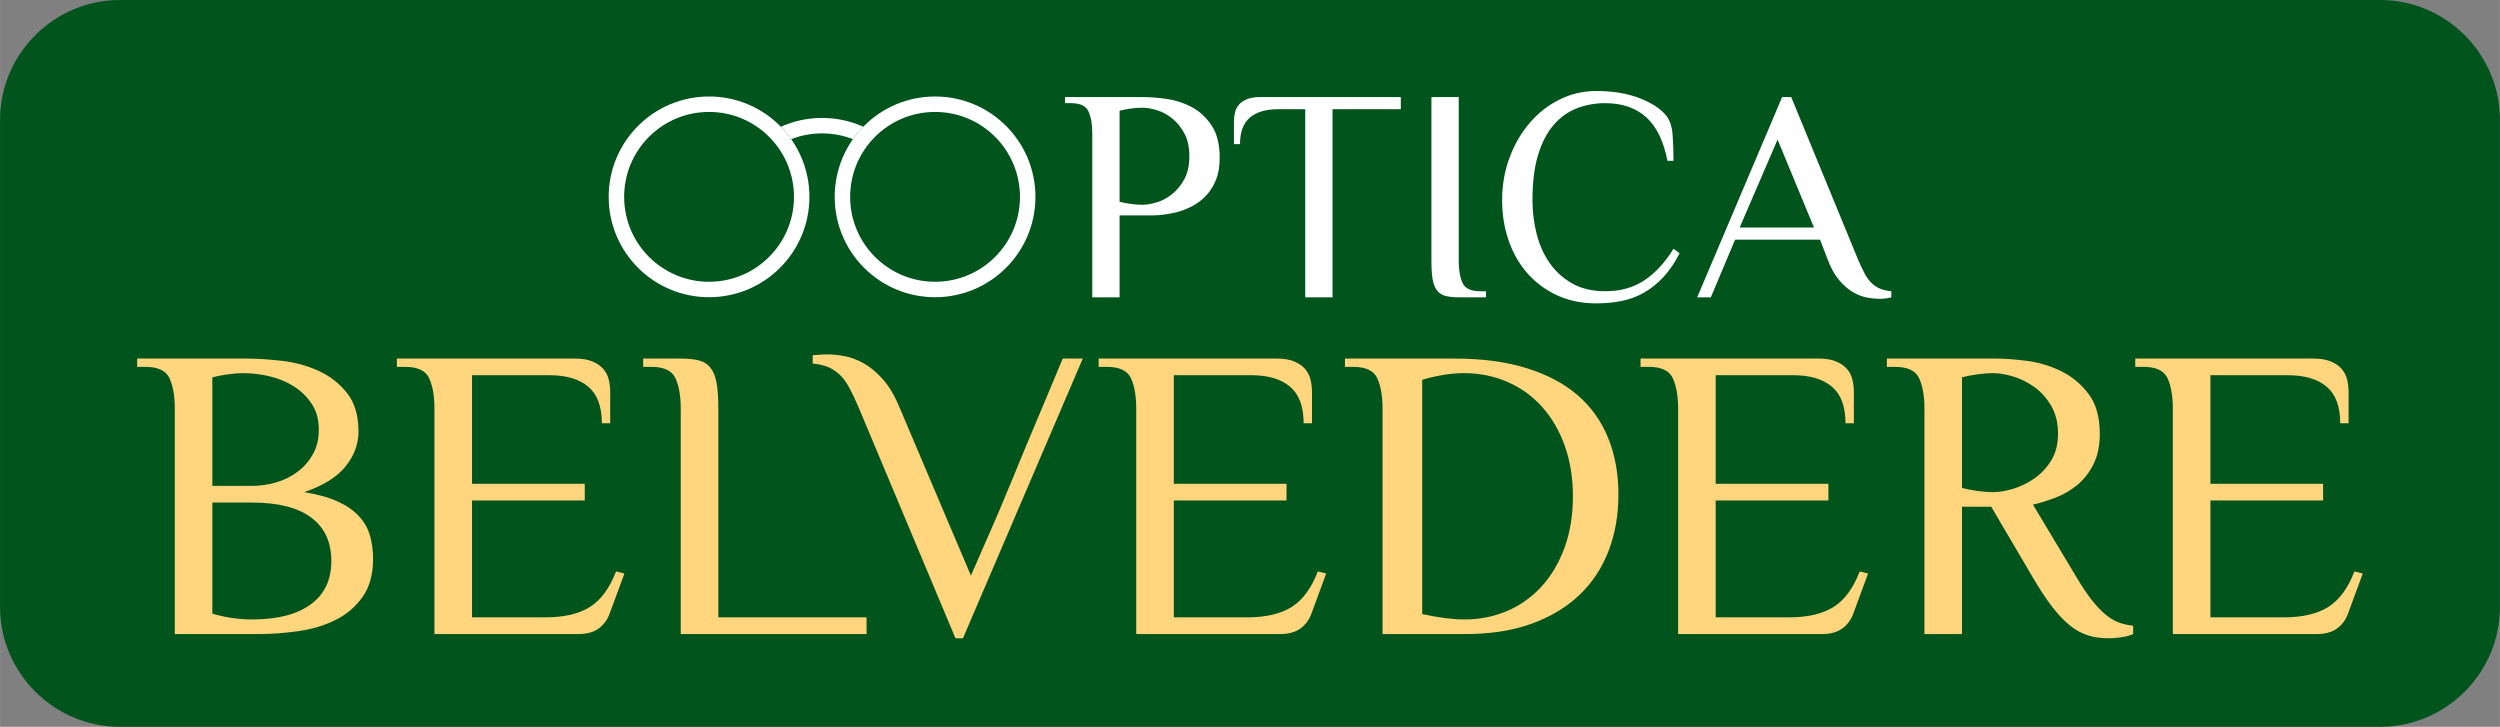
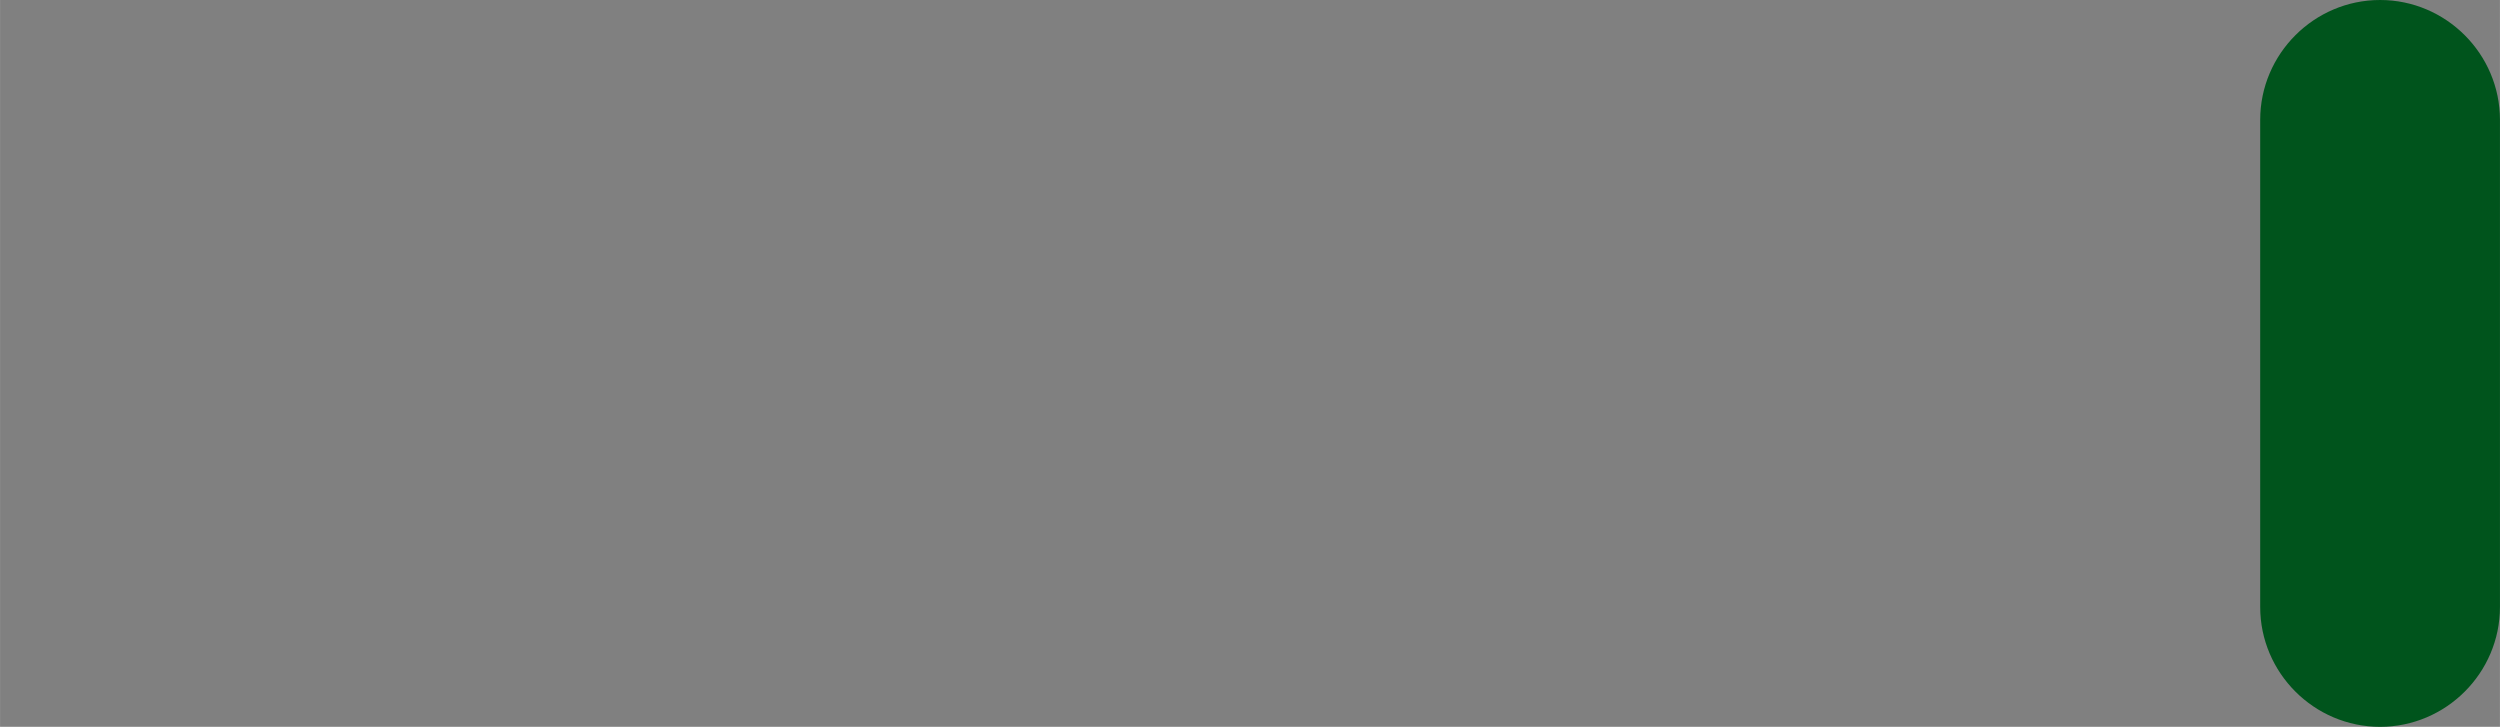
<svg xmlns="http://www.w3.org/2000/svg" xml:space="preserve" width="1111px" height="323px" version="1.1" style="shape-rendering:geometricPrecision; text-rendering:geometricPrecision; image-rendering:optimizeQuality; fill-rule:evenodd; clip-rule:evenodd" viewBox="0 0 1011.7 294.14">
  <rect x="0" y="0" width="1011.7" height="294.14" fill="#808080" stroke="none" />
  <defs>
    <style type="text/css">
   
    .fil0 {fill:#00541C}
    .fil3 {fill:white}
    .fil1 {fill:#FFD67D;fill-rule:nonzero}
    .fil2 {fill:white;fill-rule:nonzero}
   
  </style>
  </defs>
  <g id="Layer_x0020_1">
-     <path class="fil0" d="M48.52 0l914.67 0c26.68,0 48.51,21.83 48.51,48.52l0 197.11c0,26.68 -21.83,48.51 -48.51,48.51l-914.67 0c-26.69,0 -48.52,-21.83 -48.52,-48.51l0 -197.11c0,-26.69 21.83,-48.52 48.52,-48.52z" />
-     <path class="fil1" d="M85.92 203.38l0 44.94c2.59,0.79 5.27,1.38 8.03,1.78 2.76,0.39 5.43,0.59 8.02,0.59 10.25,0 18.17,-2.03 23.74,-6.08 5.58,-4.06 8.36,-9.92 8.36,-17.57 0,-7.66 -2.7,-13.52 -8.11,-17.57 -5.4,-4.06 -13.4,-6.09 -23.99,-6.09l-16.05 0zm16.05 -6.76c3.38,0 6.68,-0.47 9.89,-1.43 3.21,-0.96 6.08,-2.39 8.61,-4.31 2.54,-1.91 4.59,-4.28 6.17,-7.1 1.58,-2.81 2.37,-6.13 2.37,-9.96 0,-4.06 -0.96,-7.52 -2.88,-10.39 -1.91,-2.88 -4.33,-5.24 -7.26,-7.1 -2.93,-1.86 -6.2,-3.21 -9.8,-4.05 -3.61,-0.85 -7.1,-1.27 -10.48,-1.27 -2.14,0 -4.36,0.17 -6.67,0.51 -2.31,0.33 -4.31,0.73 -6,1.18l0 43.92 16.05 0zm-2.53 -51.52c4.39,0 9.26,0.31 14.61,0.92 5.35,0.62 10.31,1.98 14.87,4.06 4.56,2.08 8.39,5.07 11.49,8.95 3.1,3.89 4.65,9.1 4.65,15.63 0,5.07 -1.75,9.77 -5.24,14.11 -3.49,4.33 -9.07,7.8 -16.73,10.39 5.52,0.9 10.05,2.17 13.6,3.8 3.55,1.63 6.39,3.61 8.53,5.91 2.14,2.31 3.64,4.93 4.48,7.86 0.85,2.93 1.27,6.08 1.27,9.46 0,6.31 -1.44,11.46 -4.31,15.46 -2.87,4 -6.53,7.1 -10.98,9.29 -4.45,2.2 -9.43,3.69 -14.95,4.48 -5.52,0.79 -10.93,1.18 -16.22,1.18l-33.79 0 0 -91.23c0,-5.07 -0.71,-9.15 -2.11,-12.25 -1.41,-3.1 -4.65,-4.65 -9.72,-4.65l-3.38 0 0 -3.37 43.93 0zm133.13 0c2.93,0 5.32,0.39 7.18,1.18 1.86,0.79 3.32,1.8 4.4,3.04 1.07,1.24 1.8,2.67 2.19,4.31 0.4,1.63 0.59,3.29 0.59,4.98l0 12.67 -3.38 0c0,-6.76 -1.83,-11.68 -5.49,-14.78 -3.66,-3.1 -8.87,-4.65 -15.63,-4.65l-31.42 0 0 43.93 45.62 0 0 6.76 -45.62 0 0 47.3 29.57 0c7.66,0 13.71,-1.4 18.16,-4.22 4.45,-2.82 7.97,-7.6 10.56,-14.36l3.38 0.84 -5.92 16.05c-0.9,2.59 -2.39,4.65 -4.47,6.17 -2.09,1.52 -4.82,2.28 -8.2,2.28l-58.29 0 0 -91.23c0,-5.07 -0.7,-9.15 -2.11,-12.25 -1.41,-3.1 -4.64,-4.65 -9.71,-4.65l-3.38 0 0 -3.37 71.97 0zm58.12 104.74l59.98 0 0 6.76 -75.19 0 0 -91.23c0,-5.07 -0.7,-9.15 -2.11,-12.25 -1.41,-3.1 -4.64,-4.65 -9.71,-4.65l-3.38 0 0 -3.37 15.2 0c2.93,0 5.38,0.25 7.35,0.76 1.98,0.5 3.55,1.52 4.73,3.04 1.19,1.52 2,3.6 2.45,6.25 0.46,2.64 0.68,6.05 0.68,10.22l0 84.47zm102.22 -16.89c2.81,-6.53 5.15,-11.88 7.01,-16.05 1.85,-4.17 3.38,-7.66 4.56,-10.48 1.18,-2.81 2.17,-5.18 2.95,-7.09 0.79,-1.92 1.58,-3.8 2.37,-5.66 0.79,-1.86 1.63,-3.92 2.53,-6.17 0.91,-2.25 2.12,-5.18 3.64,-8.78 1.52,-3.61 3.4,-8.09 5.66,-13.44 2.25,-5.34 5.06,-12.08 8.44,-20.18l8.11 0 -48.49 113.19 -3.04 0 -39.19 -93.43c-1.35,-3.15 -2.62,-5.83 -3.8,-8.02 -1.19,-2.2 -2.51,-3.97 -3.97,-5.32 -1.47,-1.36 -3.05,-2.37 -4.74,-3.05 -1.68,-0.67 -3.71,-1.12 -6.08,-1.35l0 -3.38c0.45,0 1.33,-0.05 2.62,-0.17 1.3,-0.11 2.34,-0.16 3.13,-0.16 2.02,0 4.33,0.22 6.92,0.67 2.59,0.45 5.21,1.41 7.86,2.87 2.65,1.47 5.24,3.61 7.77,6.42 2.54,2.82 4.82,6.65 6.84,11.49l28.9 68.09zm123.67 -87.85c2.93,0 5.32,0.39 7.18,1.18 1.86,0.79 3.32,1.8 4.39,3.04 1.07,1.24 1.8,2.67 2.2,4.31 0.39,1.63 0.59,3.29 0.59,4.98l0 12.67 -3.38 0c0,-6.76 -1.83,-11.68 -5.49,-14.78 -3.66,-3.1 -8.87,-4.65 -15.63,-4.65l-31.42 0 0 43.93 45.61 0 0 6.76 -45.61 0 0 47.3 29.56 0c7.66,0 13.71,-1.4 18.16,-4.22 4.45,-2.82 7.97,-7.6 10.56,-14.36l3.38 0.84 -5.91 16.05c-0.9,2.59 -2.4,4.65 -4.48,6.17 -2.08,1.52 -4.81,2.28 -8.19,2.28l-58.29 0 0 -91.23c0,-5.07 -0.7,-9.15 -2.11,-12.25 -1.41,-3.1 -4.65,-4.65 -9.72,-4.65l-3.38 0 0 -3.37 71.98 0zm58.96 103.39c6.62,1.47 12.33,2.2 17.15,2.2 6.14,0 11.91,-1.16 17.29,-3.46 5.38,-2.31 10.02,-5.64 13.94,-9.97 3.94,-4.34 7.01,-9.58 9.26,-15.71 2.22,-6.14 3.35,-13.04 3.35,-20.7 0,-7.43 -1.1,-14.22 -3.27,-20.36 -2.19,-6.14 -5.23,-11.4 -9.18,-15.8 -3.91,-4.39 -8.58,-7.77 -14.02,-10.13 -5.43,-2.37 -11.35,-3.55 -17.71,-3.55 -2.48,0 -5.12,0.22 -8,0.67 -2.84,0.45 -5.8,1.13 -8.81,2.03l0 94.78zm13.01 -103.39c11.15,0 20.89,1.29 29.23,3.88 8.33,2.59 15.23,6.25 20.69,10.98 5.47,4.73 9.58,10.51 12.34,17.32 2.76,6.81 4.14,14.45 4.14,22.89 0,8.23 -1.33,15.8 -3.97,22.73 -2.65,6.92 -6.57,12.86 -11.75,17.82 -5.18,4.96 -11.63,8.84 -19.34,11.66 -7.72,2.81 -16.7,4.22 -26.95,4.22l-33.45 0 0 -91.23c0,-5.07 -0.7,-9.15 -2.11,-12.25 -1.41,-3.1 -4.65,-4.65 -9.72,-4.65l-3.38 0 0 -3.37 44.27 0zm147.32 0c2.93,0 5.33,0.39 7.18,1.18 1.86,0.79 3.33,1.8 4.4,3.04 1.07,1.24 1.8,2.67 2.19,4.31 0.4,1.63 0.59,3.29 0.59,4.98l0 12.67 -3.38 0c0,-6.76 -1.83,-11.68 -5.49,-14.78 -3.66,-3.1 -8.87,-4.65 -15.62,-4.65l-31.43 0 0 43.93 45.62 0 0 6.76 -45.62 0 0 47.3 29.57 0c7.66,0 13.71,-1.4 18.16,-4.22 4.45,-2.82 7.97,-7.6 10.56,-14.36l3.38 0.84 -5.91 16.05c-0.91,2.59 -2.4,4.65 -4.48,6.17 -2.09,1.52 -4.82,2.28 -8.2,2.28l-58.28 0 0 -91.23c0,-5.07 -0.71,-9.15 -2.12,-12.25 -1.4,-3.1 -4.64,-4.65 -9.71,-4.65l-3.38 0 0 -3.37 71.97 0zm70.79 54.06c2.37,0 5.04,-0.45 8.03,-1.35 2.98,-0.9 5.83,-2.28 8.53,-4.14 2.7,-1.86 4.98,-4.28 6.84,-7.27 1.86,-2.98 2.79,-6.61 2.79,-10.89 0,-4.4 -0.93,-8.17 -2.79,-11.32 -1.86,-3.16 -4.14,-5.69 -6.84,-7.61 -2.7,-1.91 -5.55,-3.32 -8.53,-4.22 -2.99,-0.9 -5.66,-1.35 -8.03,-1.35 -2.14,0 -4.36,0.17 -6.67,0.51 -2.31,0.33 -4.31,0.73 -6,1.18l0 44.77c1.69,0.45 3.69,0.84 6,1.18 2.31,0.34 4.53,0.51 6.67,0.51zm-0.84 5.91l-11.83 0 0 51.53 -15.2 0 0 -91.23c0,-5.07 -0.71,-9.15 -2.12,-12.25 -1.4,-3.1 -4.64,-4.65 -9.71,-4.65l-3.38 0 0 -3.37 43.93 0c3.6,0 7.83,0.31 12.67,0.92 4.84,0.62 9.46,2 13.85,4.14 4.4,2.14 8.11,5.21 11.15,9.21 3.04,4 4.57,9.38 4.57,16.14 0,4.84 -0.85,8.95 -2.54,12.33 -1.69,3.38 -3.86,6.17 -6.5,8.36 -2.65,2.2 -5.58,3.92 -8.79,5.16 -3.21,1.23 -6.28,2.19 -9.21,2.87l17.74 29.56c2.14,3.61 4.14,6.59 6,8.96 1.86,2.36 3.69,4.31 5.49,5.83 1.8,1.52 3.61,2.62 5.41,3.29 1.8,0.68 3.77,1.13 5.91,1.35l0 3.38c-0.9,0.45 -2.28,0.85 -4.14,1.18 -1.86,0.34 -3.86,0.51 -6,0.51 -2.92,0 -5.65,-0.39 -8.19,-1.18 -2.53,-0.79 -4.98,-2.14 -7.35,-4.06 -2.36,-1.91 -4.76,-4.44 -7.18,-7.6 -2.42,-3.15 -4.98,-7.04 -7.69,-11.66l-16.89 -28.72zm130.26 -59.97c2.93,0 5.32,0.39 7.18,1.18 1.86,0.79 3.32,1.8 4.39,3.04 1.07,1.24 1.8,2.67 2.2,4.31 0.39,1.63 0.59,3.29 0.59,4.98l0 12.67 -3.38 0c0,-6.76 -1.83,-11.68 -5.49,-14.78 -3.66,-3.1 -8.87,-4.65 -15.63,-4.65l-31.42 0 0 43.93 45.61 0 0 6.76 -45.61 0 0 47.3 29.56 0c7.66,0 13.72,-1.4 18.17,-4.22 4.44,-2.82 7.96,-7.6 10.55,-14.36l3.38 0.84 -5.91 16.05c-0.9,2.59 -2.39,4.65 -4.48,6.17 -2.08,1.52 -4.81,2.28 -8.19,2.28l-58.29 0 0 -91.23c0,-5.07 -0.7,-9.15 -2.11,-12.25 -1.41,-3.1 -4.65,-4.65 -9.71,-4.65l-3.38 0 0 -3.37 71.97 0z" />
-     <path class="fil2" d="M462.28 82.87c1.72,0 3.66,-0.33 5.83,-0.98 2.17,-0.65 4.23,-1.76 6.2,-3.32 1.96,-1.55 3.62,-3.58 4.97,-6.07 1.35,-2.5 2.03,-5.59 2.03,-9.27 0,-3.68 -0.68,-6.77 -2.03,-9.27 -1.35,-2.5 -3.01,-4.52 -4.97,-6.08 -1.97,-1.55 -4.03,-2.66 -6.2,-3.31 -2.17,-0.66 -4.11,-0.98 -5.83,-0.98 -1.56,0 -3.17,0.12 -4.85,0.36 -1.68,0.25 -3.13,0.54 -4.36,0.86l0 36.83c1.23,0.33 2.68,0.62 4.36,0.86 1.68,0.25 3.29,0.37 4.85,0.37zm-9.21 37.45l-11.05 0 0 -66.3c0,-3.68 -0.51,-6.65 -1.53,-8.9 -1.03,-2.25 -3.38,-3.37 -7.06,-3.37l-2.46 0 0 -2.46 31.92 0c2.62,0 5.69,0.25 9.21,0.74 3.52,0.49 6.87,1.57 10.07,3.25 3.19,1.68 5.89,4.15 8.1,7.43 2.21,3.27 3.31,7.65 3.31,13.13 0,3.52 -0.51,6.53 -1.53,9.03 -1.02,2.49 -2.35,4.6 -3.99,6.32 -1.64,1.72 -3.46,3.11 -5.46,4.17 -2.01,1.07 -4.02,1.86 -6.02,2.4 -2,0.53 -3.89,0.9 -5.65,1.1 -1.76,0.21 -3.21,0.31 -4.36,0.31l-13.5 0 0 33.15zm113.81 -81.03l0 4.91 -27.63 0 0 76.12 -11.05 0 0 -76.12 -11.05 0c-4.91,0 -8.69,1.13 -11.35,3.38 -2.66,2.25 -3.99,5.83 -3.99,10.74l-2.46 0 0 -9.21c0,-1.23 0.15,-2.43 0.43,-3.62 0.29,-1.19 0.82,-2.23 1.6,-3.13 0.78,-0.9 1.84,-1.64 3.19,-2.21 1.35,-0.57 3.09,-0.86 5.22,-0.86l57.09 0zm12.39 0l11.05 0 0 66.29c0,3.69 0.52,6.65 1.54,8.9 1.02,2.26 3.37,3.38 7.06,3.38l2.45 0 0 2.46 -11.05 0c-2.12,0 -3.9,-0.19 -5.34,-0.56 -1.43,-0.37 -2.57,-1.1 -3.43,-2.21 -0.86,-1.1 -1.46,-2.59 -1.78,-4.48 -0.33,-1.88 -0.5,-4.38 -0.5,-7.49l0 -66.29zm95.52 25.78c-1.56,-8.02 -4.44,-13.91 -8.66,-17.68 -4.21,-3.76 -9.72,-5.64 -16.51,-5.64 -4.01,0 -7.79,0.67 -11.36,2.02 -3.56,1.35 -6.69,3.56 -9.39,6.63 -2.7,3.07 -4.83,7.1 -6.38,12.09 -1.56,5 -2.33,11.17 -2.33,18.54 0,4.58 0.55,9.09 1.65,13.5 1.11,4.42 2.85,8.35 5.22,11.79 2.37,3.44 5.42,6.22 9.15,8.35 3.72,2.13 8.2,3.19 13.44,3.19 6.14,0 11.42,-1.47 15.84,-4.42 4.42,-2.95 8.35,-7.2 11.78,-12.77l2.46 1.84c-1.97,3.85 -4.16,7.06 -6.57,9.64 -2.41,2.58 -5.01,4.67 -7.8,6.26 -2.78,1.6 -5.79,2.72 -9.02,3.38 -3.23,0.65 -6.69,0.98 -10.37,0.98 -5.81,0 -11.07,-1.08 -15.78,-3.25 -4.7,-2.17 -8.71,-5.14 -12.03,-8.9 -3.31,-3.77 -5.85,-8.19 -7.61,-13.26 -1.76,-5.08 -2.64,-10.52 -2.64,-16.33 0,-6.14 1,-11.89 3.01,-17.25 2,-5.36 4.72,-10.05 8.16,-14.05 3.44,-4.02 7.47,-7.17 12.09,-9.46 4.63,-2.29 9.56,-3.44 14.8,-3.44 6.79,0 12.64,0.97 17.55,2.89 4.91,1.92 8.47,4.23 10.68,6.94 1.56,1.88 2.46,4.5 2.7,7.85 0.25,3.36 0.37,6.88 0.37,10.56l-2.45 0zm90.6 55.25c-1.39,0.41 -3.03,0.61 -4.91,0.61 -1.39,0 -3.01,-0.16 -4.85,-0.49 -1.84,-0.33 -3.72,-1.05 -5.65,-2.15 -1.92,-1.1 -3.8,-2.72 -5.65,-4.85 -1.84,-2.13 -3.41,-4.95 -4.72,-8.47l-3.07 -7.98 -34.38 0 -9.82 23.33 -5.52 0 34.37 -81.03 3.69 0 27.01 65.68c0.98,2.29 1.9,4.24 2.76,5.83 0.86,1.6 1.82,2.89 2.88,3.87 1.07,0.98 2.21,1.72 3.44,2.21 1.23,0.49 2.7,0.82 4.42,0.98l0 2.46zm-61.38 -28.24l30.07 0 -14.73 -35.6 -15.34 35.6z" />
-     <path class="fil3" d="M286.93 39.05c22.44,0 40.62,18.18 40.62,40.62 0,22.43 -18.18,40.61 -40.62,40.61 -22.43,0 -40.62,-18.18 -40.62,-40.61 0,-22.44 18.19,-40.62 40.62,-40.62zm0 6.25c18.98,0 34.37,15.39 34.37,34.37 0,18.97 -15.39,34.36 -34.37,34.36 -18.98,0 -34.36,-15.39 -34.36,-34.36 0,-18.98 15.38,-34.37 34.36,-34.37zm91.47 -6.25c22.43,0 40.62,18.18 40.62,40.62 0,22.43 -18.19,40.61 -40.62,40.61 -22.43,0 -40.62,-18.18 -40.62,-40.61 0,-22.44 18.19,-40.62 40.62,-40.62zm0 6.25c18.98,0 34.36,15.39 34.36,34.37 0,18.97 -15.38,34.36 -34.36,34.36 -18.98,0 -34.37,-15.39 -34.37,-34.36 0,-18.98 15.39,-34.37 34.37,-34.37z" />
-     <path class="fil3" d="M332.67 47.73c5.94,0 11.58,1.27 16.67,3.56 -1.53,1.56 -2.93,3.24 -4.18,5.03 -3.88,-1.51 -8.09,-2.34 -12.49,-2.34 -4.41,0 -8.62,0.83 -12.5,2.34 -1.25,-1.79 -2.65,-3.47 -4.18,-5.03 5.09,-2.29 10.74,-3.56 16.68,-3.56z" />
+     <path class="fil0" d="M48.52 0l914.67 0c26.68,0 48.51,21.83 48.51,48.52l0 197.11c0,26.68 -21.83,48.51 -48.51,48.51c-26.69,0 -48.52,-21.83 -48.52,-48.51l0 -197.11c0,-26.69 21.83,-48.52 48.52,-48.52z" />
  </g>
</svg>